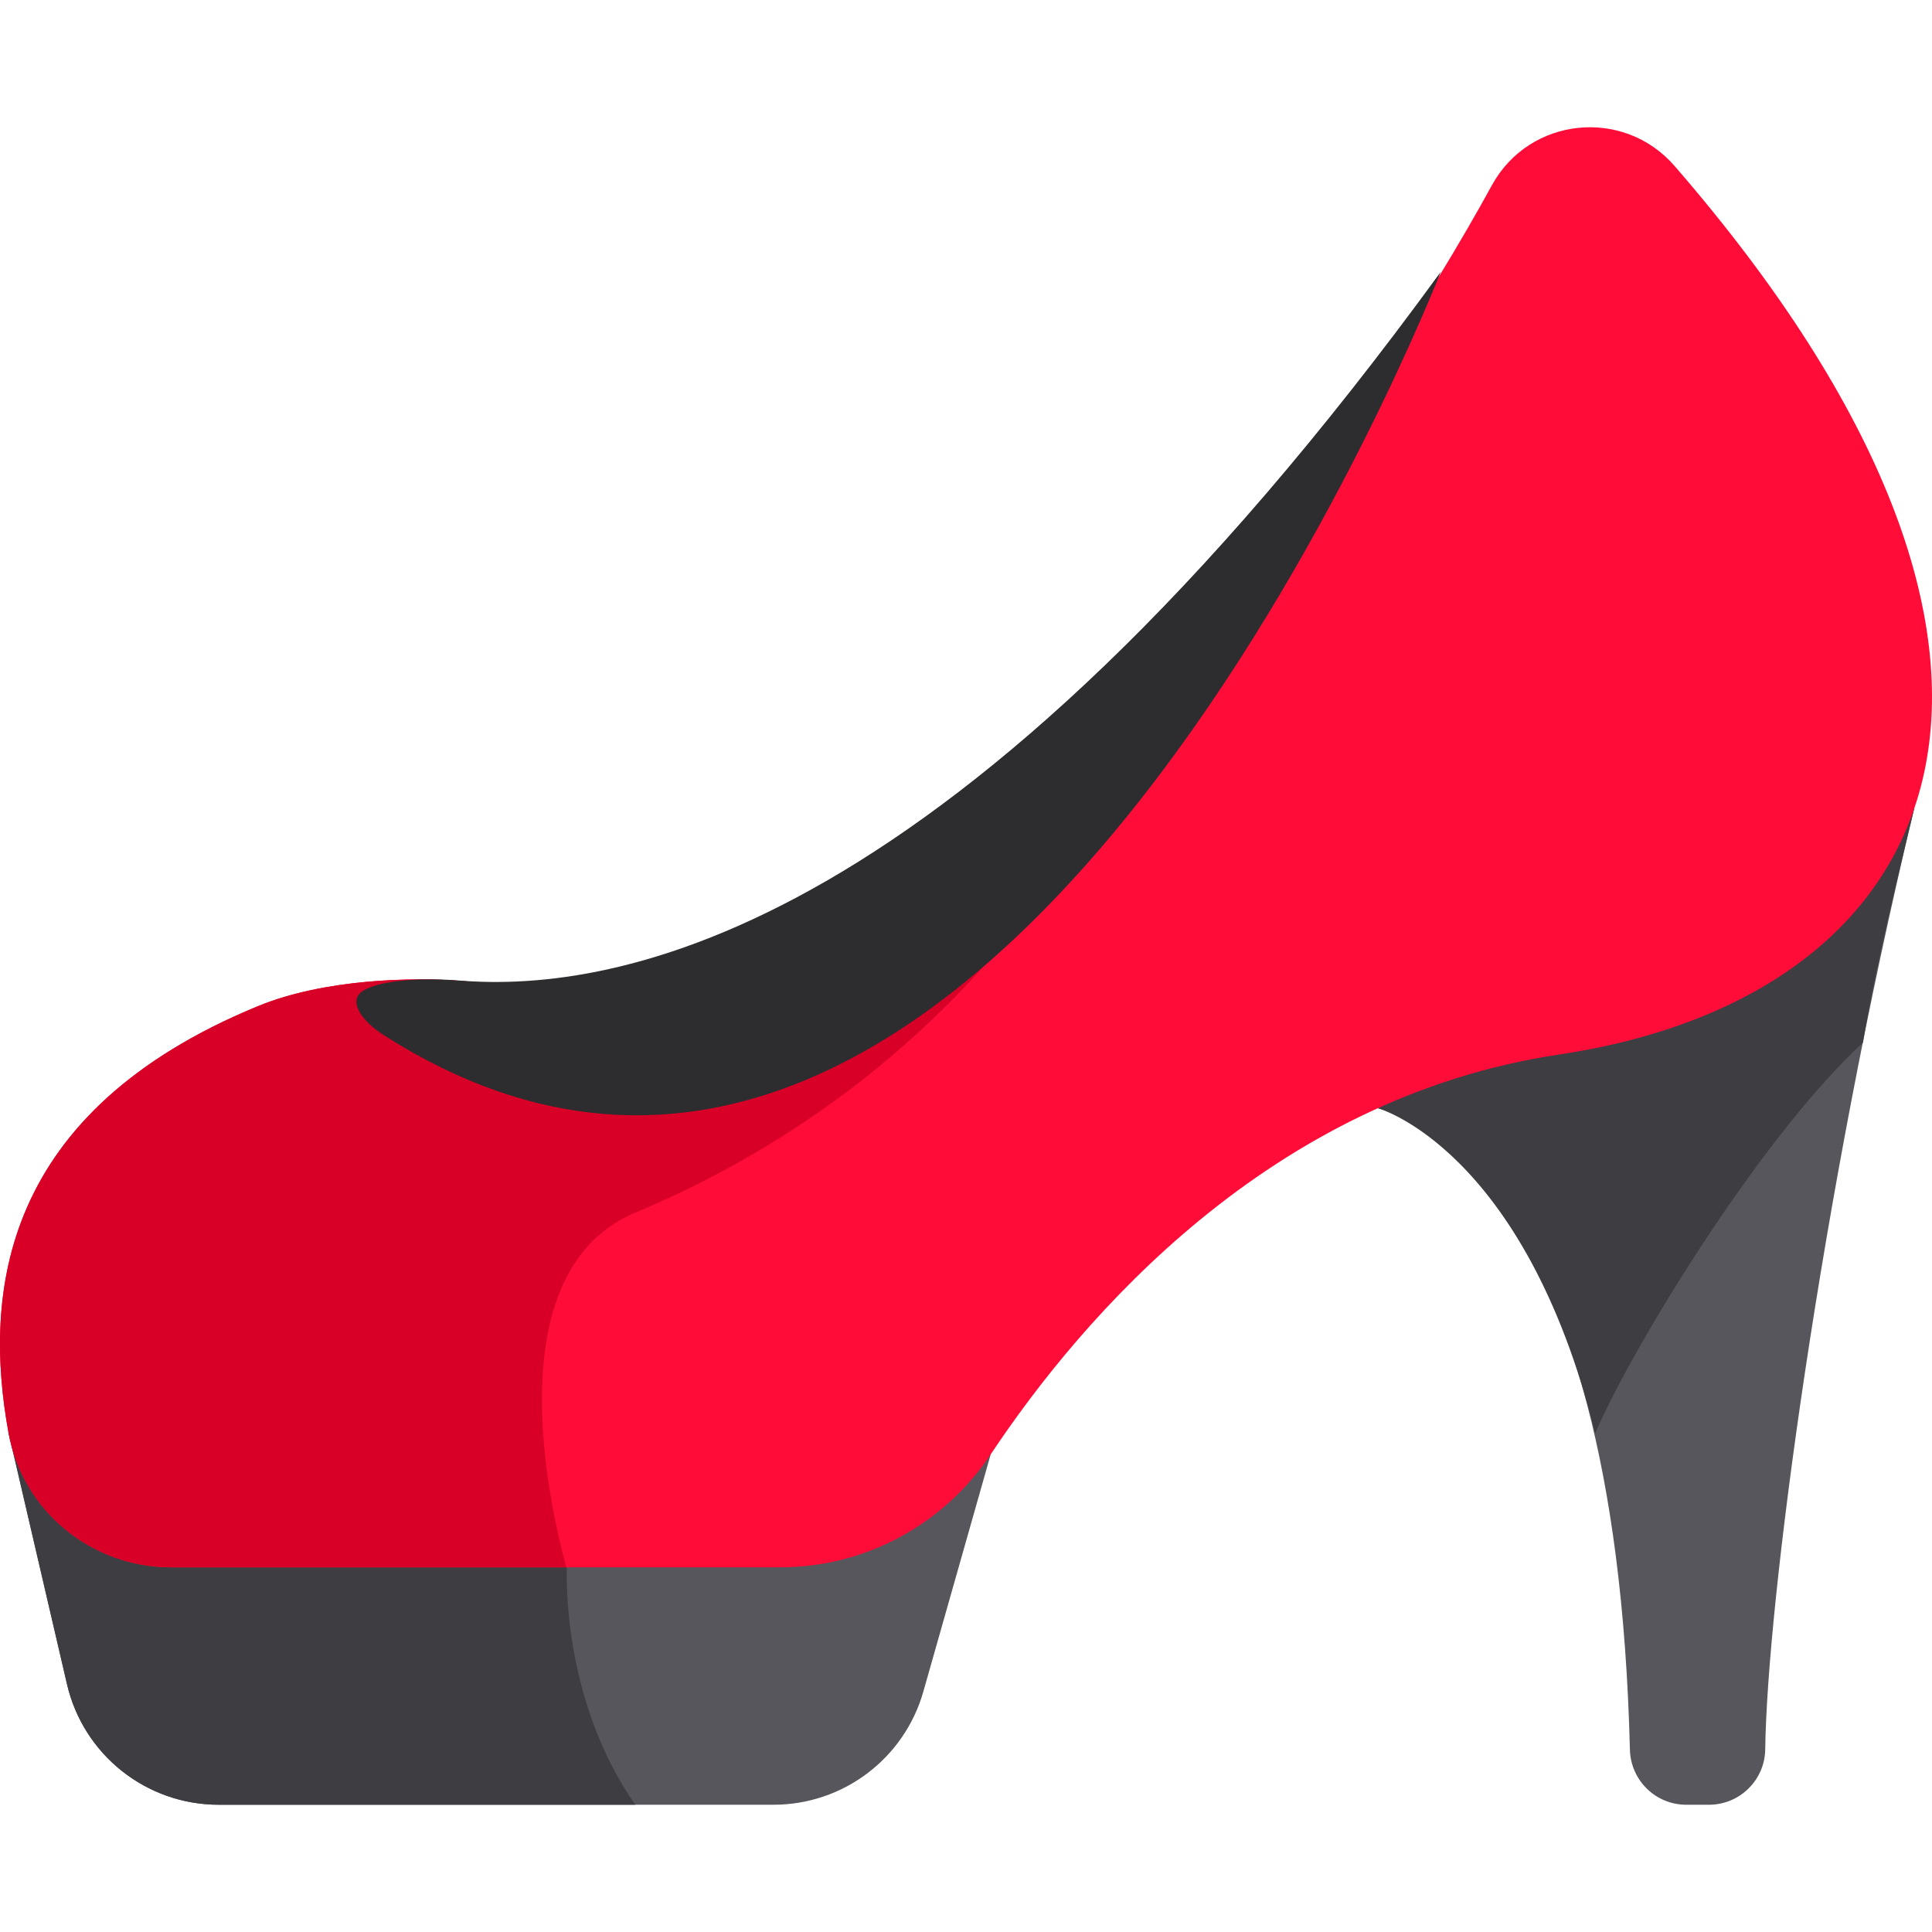
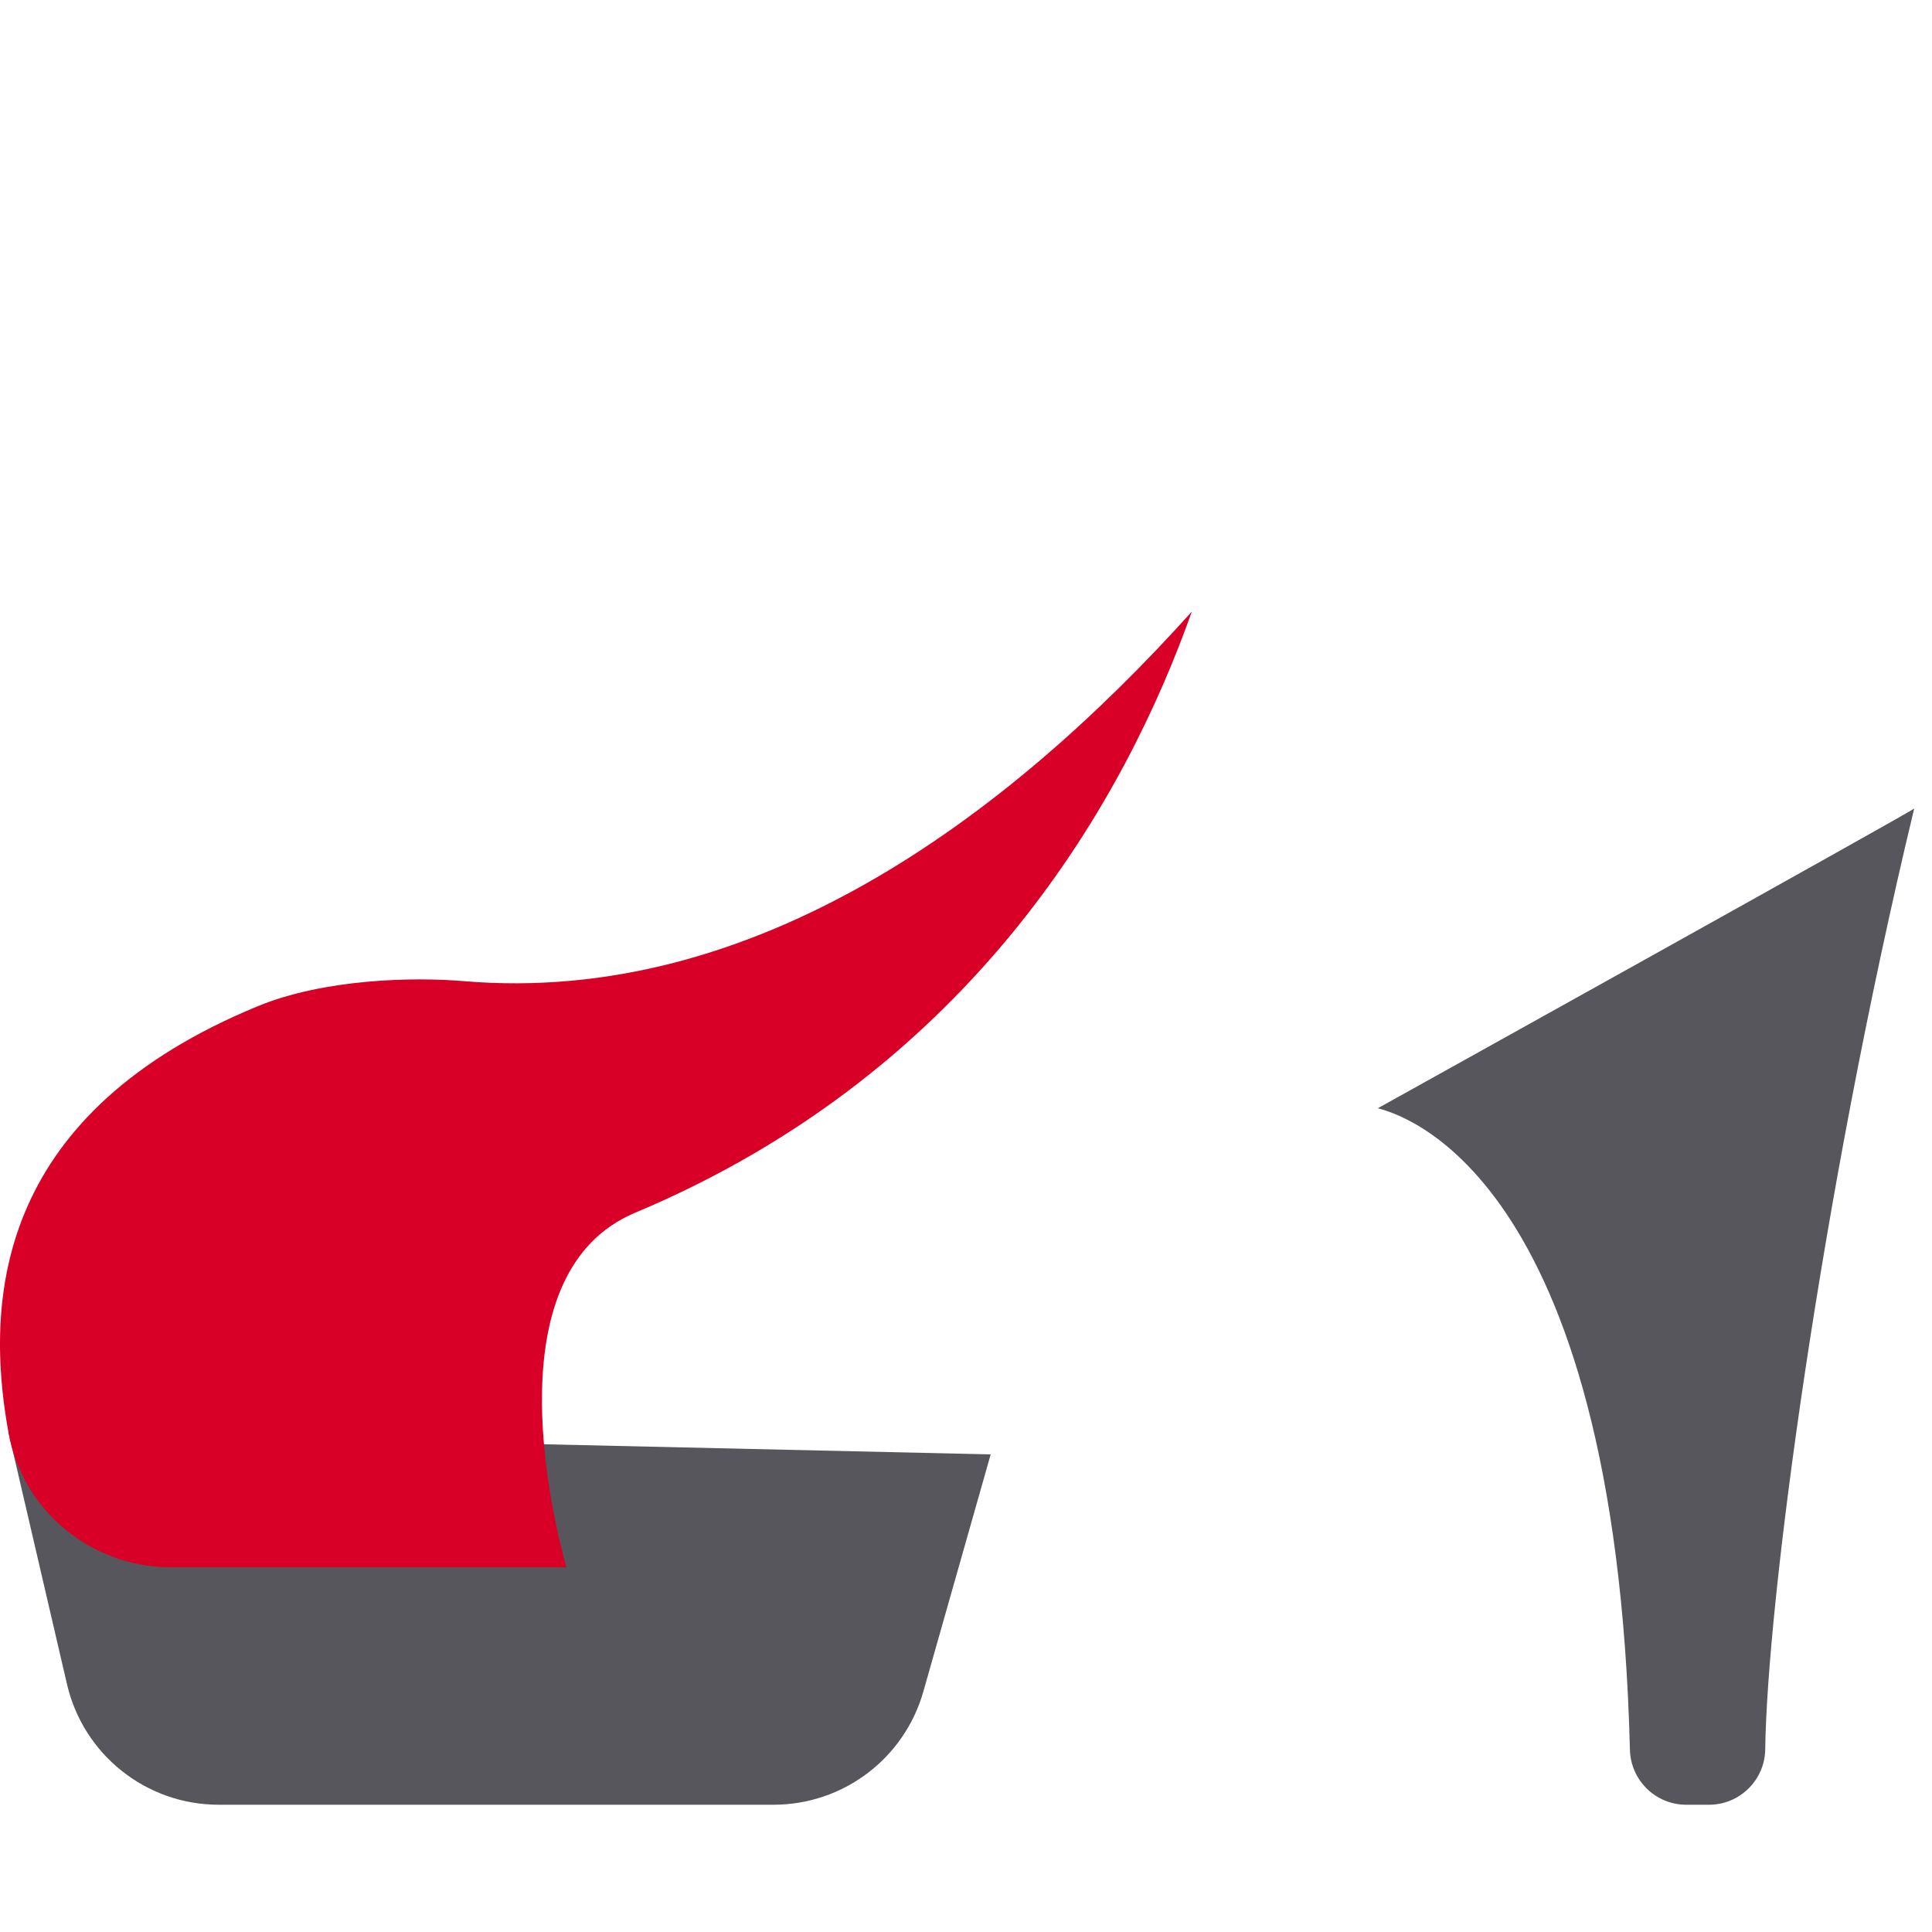
<svg xmlns="http://www.w3.org/2000/svg" version="1.1" width="512" height="512" x="0" y="0" viewBox="0 0 512.001 512.001" style="enable-background:new 0 0 512 512" xml:space="preserve">
  <g>
    <path style="" d="M365.149,293.692c5.528,1.556,62.956,16.172,66.795,169.984c0.203,8.11,6.798,14.6,14.911,14.6h6.037  c8.16,0,14.81-6.547,14.914-14.706c0.488-38.282,14.485-145.296,39.477-249.305C507.112,214.775,365.149,293.692,365.149,293.692z" fill="#57565c" data-original="#57565c" />
-     <path style="" d="M493.694,276.304c3.435-20.42,8.601-41.288,13.587-62.039c-0.17,0.509-142.133,79.426-142.133,79.426  s38.807,10.653,57.616,86.176C430.592,360.831,464.897,303.016,493.694,276.304z" fill="#3e3d42" data-original="#3e3d42" />
    <path style="" d="M2.231,379.529l15.526,66.816c4.345,18.697,21.006,31.931,40.202,31.931h147.038  c18.453,0,34.664-12.249,39.703-30l17.843-62.844L2.231,379.529z" fill="#57565c" data-original="#57565c" />
-     <path style="" d="M17.757,446.345c4.344,18.697,21.006,31.931,40.202,31.931h110.387  c-19.99-28.682-18.099-62.921-18.099-62.921l-0.524-32.483L2.23,379.528L17.757,446.345z" fill="#3e3d42" data-original="#3e3d42" />
-     <path style="" d="M443.786,43.991c-13.554-15.624-38.489-13.02-48.427,5.12  c-30.21,55.145-135.173,222.511-272.471,210.902c-13.475-1.139-37.003-0.59-54.543,6.634C0.512,294.586-4.597,342.343,2.284,379.842  c3.79,20.655,22.035,35.514,43.034,35.514h161.497c22.443,0,43.323-11.303,55.764-29.983  c24.256-36.419,74.062-94.434,150.584-105.912C517.869,263.754,556.422,173.827,443.786,43.991z" fill="#ff0c38" data-original="#ff0c38" />
    <path style="" d="M168.345,321.375c90.252-37.885,130.243-110.567,147.499-159.288  c-49.173,54.687-115.983,104.434-192.958,97.926c-13.475-1.139-37.003-0.59-54.543,6.634C0.512,294.586-4.597,342.343,2.284,379.842  c3.79,20.655,22.035,35.514,43.035,35.514H150.08C145.542,398.767,131.416,336.876,168.345,321.375z" fill="#d80027" data-original="#d80027" />
-     <path style="" d="M381.822,72.026C253.486,248.385,163.307,263.193,121.608,259.848  c-12.207-0.979-23.33,0.415-26.273,3.439c-2.41,2.478,0.228,7.129,6.573,11.167C263.229,377.113,381.812,72.052,381.822,72.026z" fill="#2d2d30" data-original="#2d2d30" />
    <g>
</g>
    <g>
</g>
    <g>
</g>
    <g>
</g>
    <g>
</g>
    <g>
</g>
    <g>
</g>
    <g>
</g>
    <g>
</g>
    <g>
</g>
    <g>
</g>
    <g>
</g>
    <g>
</g>
    <g>
</g>
    <g>
</g>
  </g>
</svg>